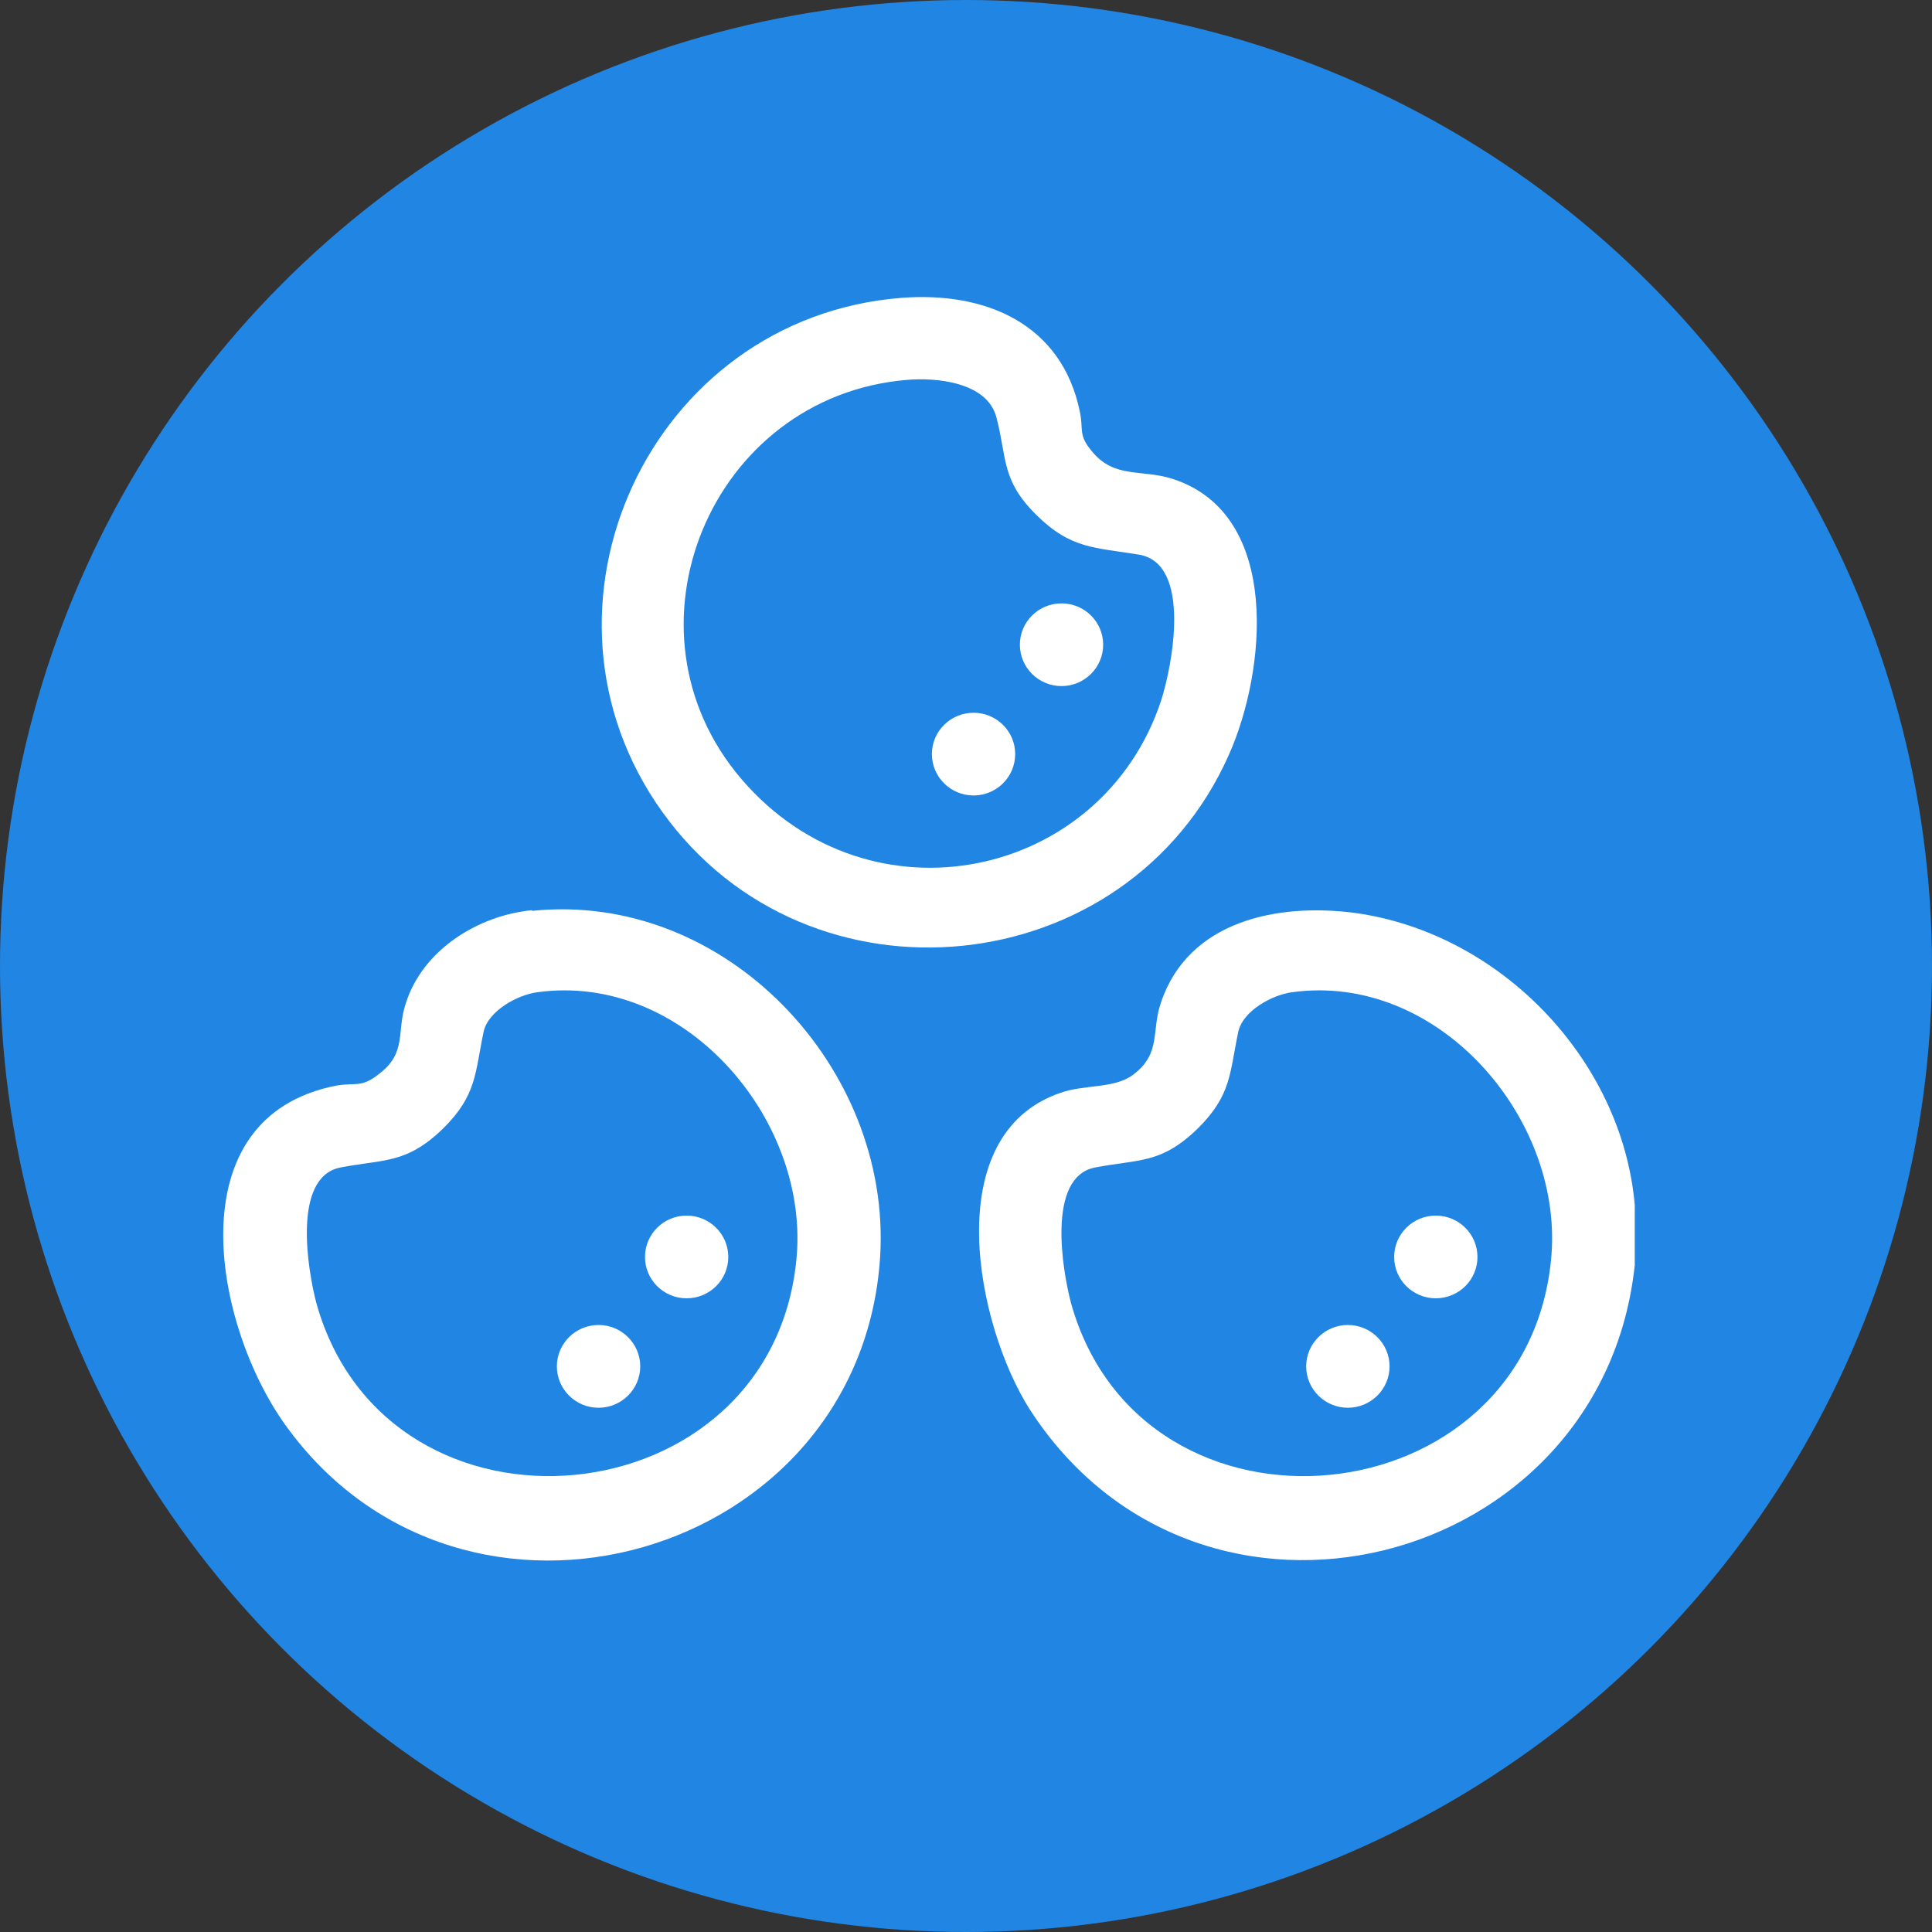
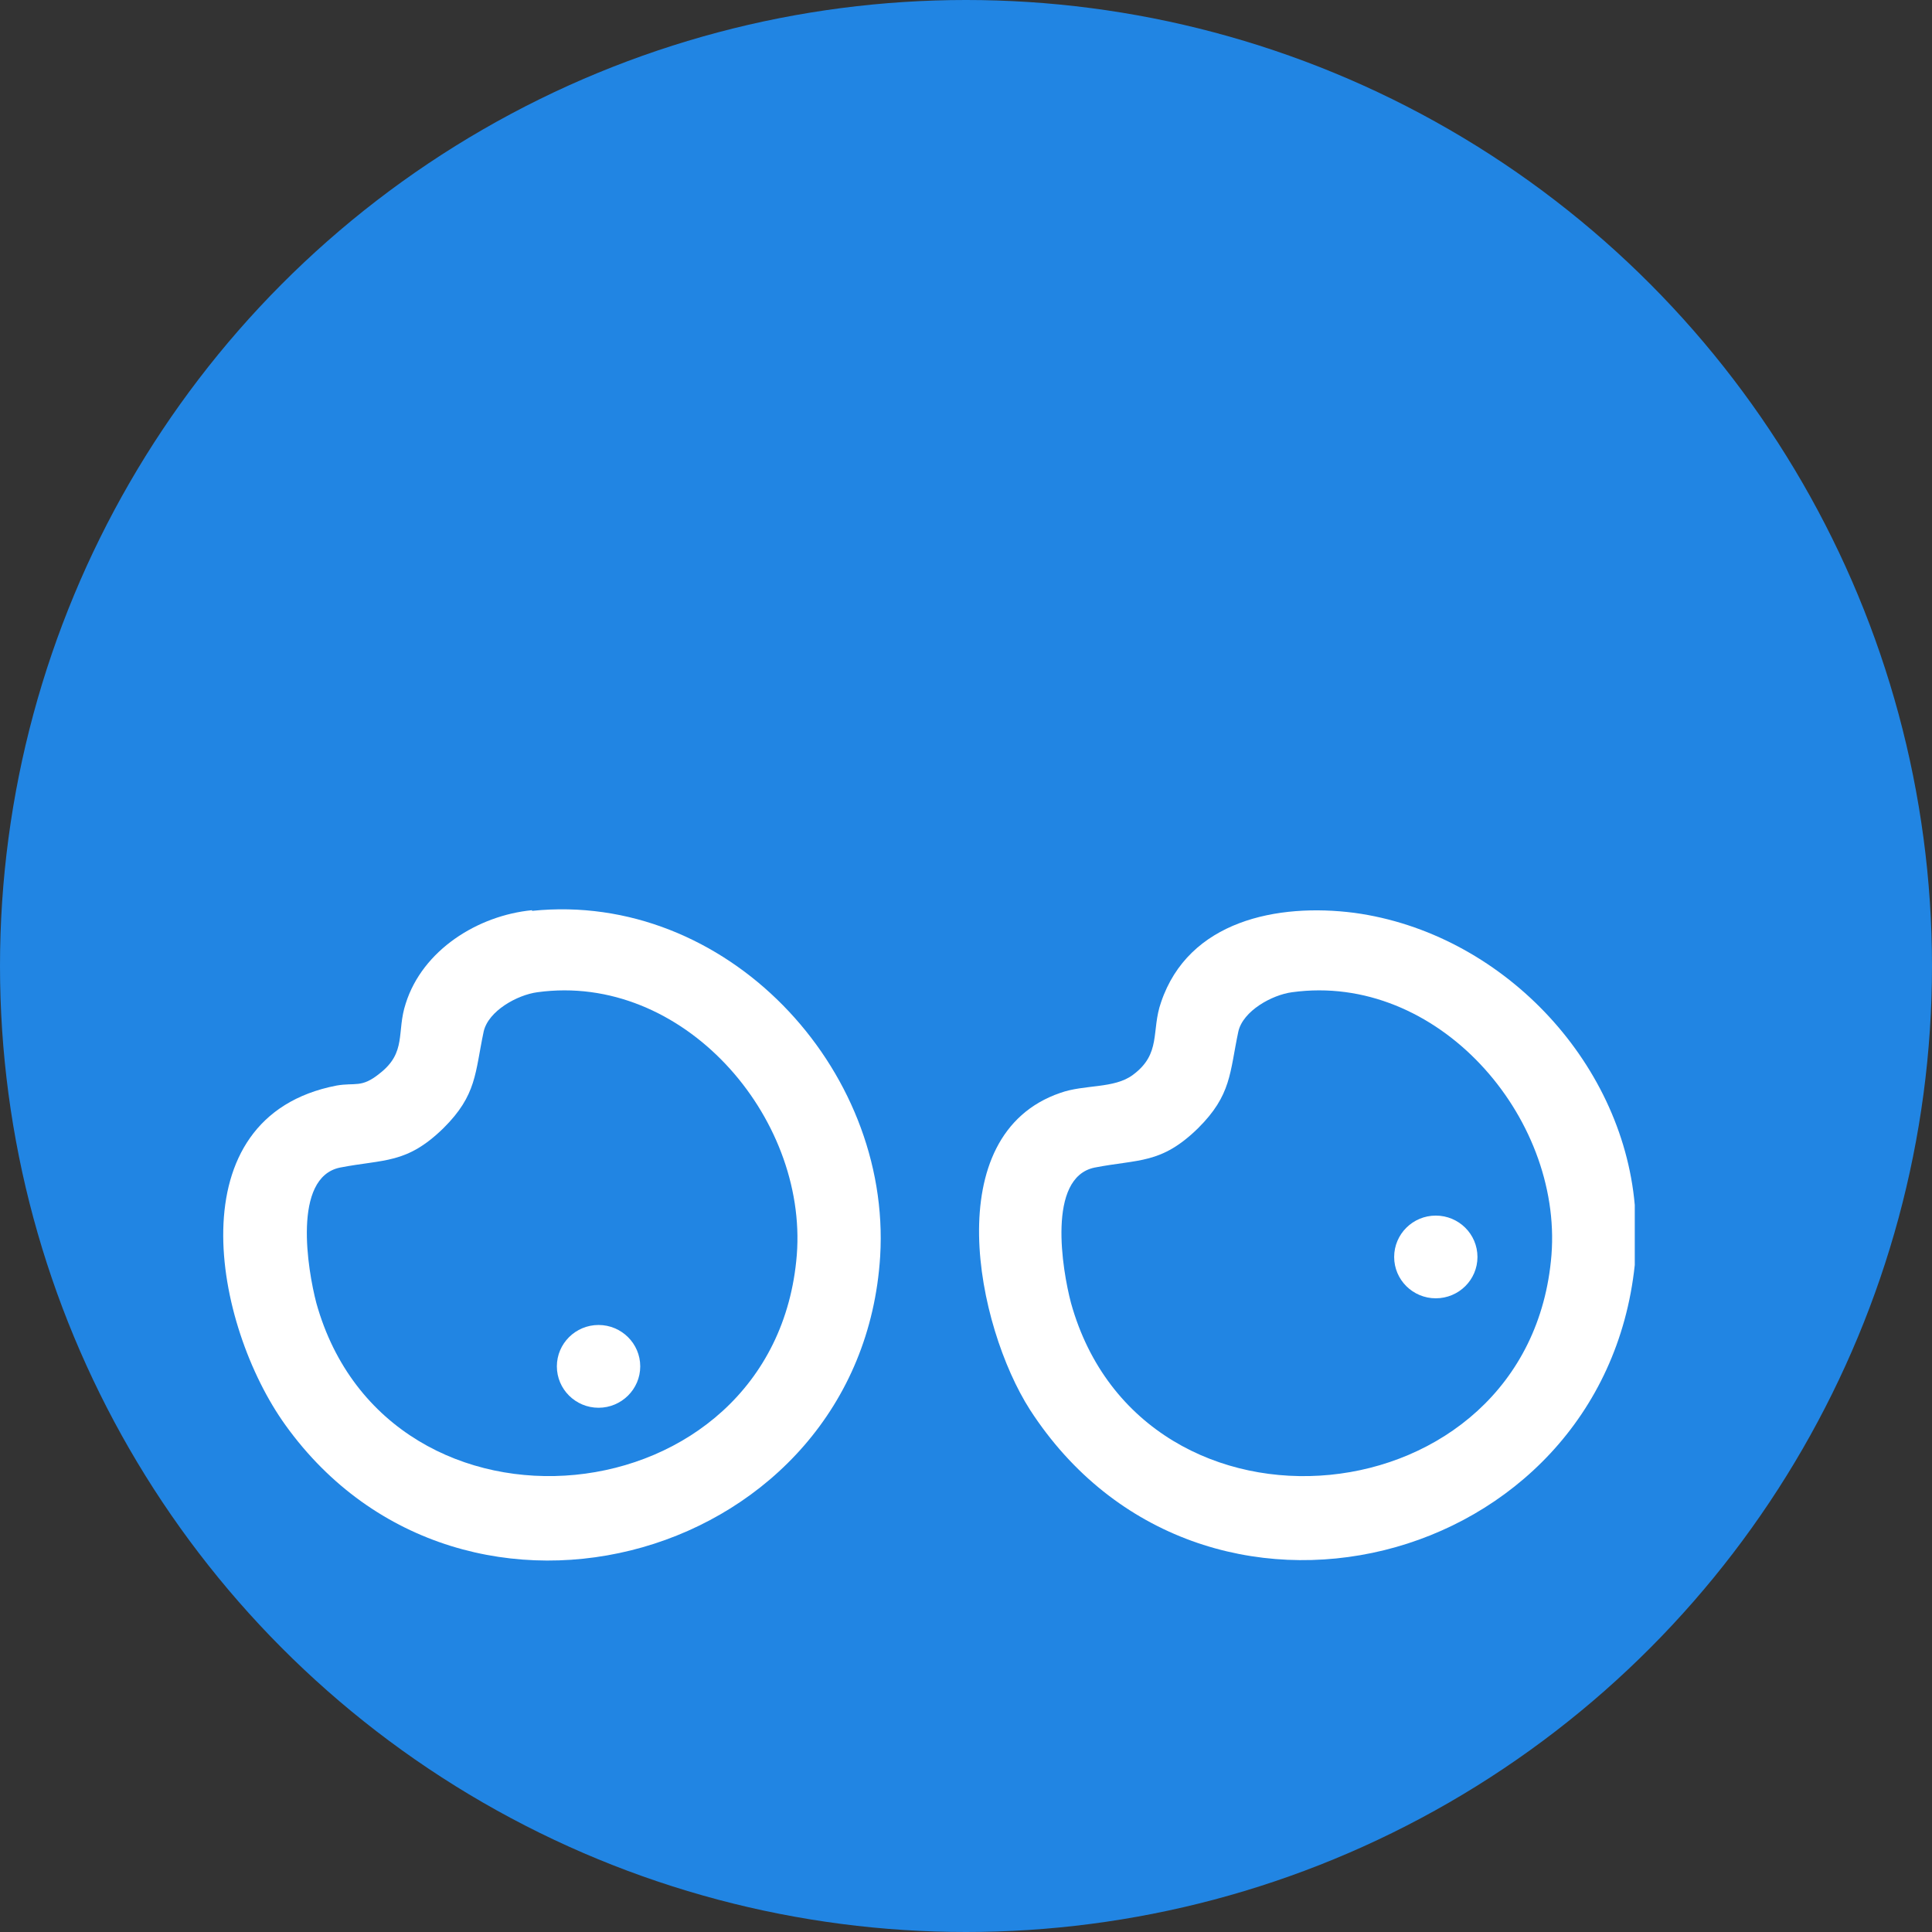
<svg xmlns="http://www.w3.org/2000/svg" width="26" height="26" viewBox="0 0 26 26" fill="none">
  <rect x="0" y="0" width="26" height="26" fill="#333333" stroke="none" />
  <circle cx="13" cy="13" r="13" fill="#2185E3" />
  <g clip-path="url(#clip0_479_1090)">
    <path d="M22 16.216V17.024C21.566 21.126 16.149 22.508 13.861 18.972C13.138 17.841 12.622 15.274 14.268 14.708C14.594 14.591 14.992 14.654 15.245 14.466C15.634 14.179 15.489 13.873 15.625 13.488C15.995 12.392 17.189 12.15 18.229 12.285C20.192 12.554 21.828 14.259 22 16.216ZM17.388 13.353C17.117 13.389 16.728 13.604 16.665 13.882C16.547 14.439 16.574 14.735 16.122 15.184C15.625 15.669 15.326 15.597 14.729 15.713C14.087 15.848 14.295 17.087 14.413 17.535C15.371 20.973 20.59 20.48 20.879 16.889C21.024 15.022 19.341 13.084 17.388 13.353Z" fill="white" />
    <path d="M7.16 12.258C9.765 11.988 11.998 14.367 11.845 16.907C11.591 20.982 6.238 22.517 3.841 19.178C2.874 17.832 2.349 15.031 4.529 14.609C4.782 14.565 4.863 14.645 5.107 14.448C5.478 14.161 5.333 13.891 5.46 13.505C5.686 12.787 6.428 12.32 7.16 12.249V12.258ZM7.232 13.353C6.961 13.389 6.572 13.604 6.509 13.882C6.391 14.439 6.419 14.735 5.966 15.184C5.469 15.668 5.171 15.597 4.574 15.713C3.932 15.848 4.14 17.087 4.257 17.535C5.216 20.973 10.434 20.479 10.723 16.889C10.868 15.022 9.186 13.084 7.232 13.353Z" fill="white" />
-     <path d="M9.24 17.472C9.55 17.472 9.801 17.223 9.801 16.916C9.801 16.608 9.55 16.359 9.24 16.359C8.931 16.359 8.68 16.608 8.68 16.916C8.68 17.223 8.931 17.472 9.24 17.472Z" fill="white" />
    <path d="M8.055 18.945C8.364 18.945 8.616 18.695 8.616 18.388C8.616 18.081 8.364 17.831 8.055 17.831C7.745 17.831 7.494 18.081 7.494 18.388C7.494 18.695 7.745 18.945 8.055 18.945Z" fill="white" />
    <path d="M19.322 17.472C19.632 17.472 19.883 17.223 19.883 16.916C19.883 16.608 19.632 16.359 19.322 16.359C19.013 16.359 18.762 16.608 18.762 16.916C18.762 17.223 19.013 17.472 19.322 17.472Z" fill="white" />
-     <path d="M18.139 18.945C18.448 18.945 18.7 18.695 18.7 18.388C18.7 18.081 18.448 17.831 18.139 17.831C17.829 17.831 17.578 18.081 17.578 18.388C17.578 18.695 17.829 18.945 18.139 18.945Z" fill="white" />
-     <path d="M12.125 4.009C13.265 3.919 14.287 4.359 14.531 5.535C14.585 5.777 14.504 5.849 14.694 6.073C15.001 6.45 15.372 6.307 15.797 6.45C17.253 6.935 17.036 9.044 16.538 10.157C15.173 13.236 10.886 13.676 8.915 10.929C6.944 8.183 8.743 4.278 12.125 4.009ZM12.198 5.113C9.566 5.337 8.255 8.479 9.982 10.489C11.709 12.5 14.829 11.836 15.625 9.43C15.779 8.954 16.041 7.581 15.327 7.464C14.739 7.366 14.413 7.393 13.943 6.926C13.473 6.459 13.554 6.172 13.409 5.615C13.283 5.14 12.596 5.077 12.198 5.113Z" fill="white" />
-     <path d="M14.285 9.233C14.595 9.233 14.846 8.983 14.846 8.676C14.846 8.369 14.595 8.12 14.285 8.12C13.976 8.12 13.725 8.369 13.725 8.676C13.725 8.983 13.976 9.233 14.285 9.233Z" fill="white" />
-     <path d="M13.102 10.705C13.411 10.705 13.662 10.456 13.662 10.148C13.662 9.841 13.411 9.592 13.102 9.592C12.792 9.592 12.541 9.841 12.541 10.148C12.541 10.456 12.792 10.705 13.102 10.705Z" fill="white" />
  </g>
  <defs>
    <clipPath id="clip0_479_1090">
      <rect width="19" height="17" fill="white" transform="translate(3 4)" />
    </clipPath>
  </defs>
</svg>